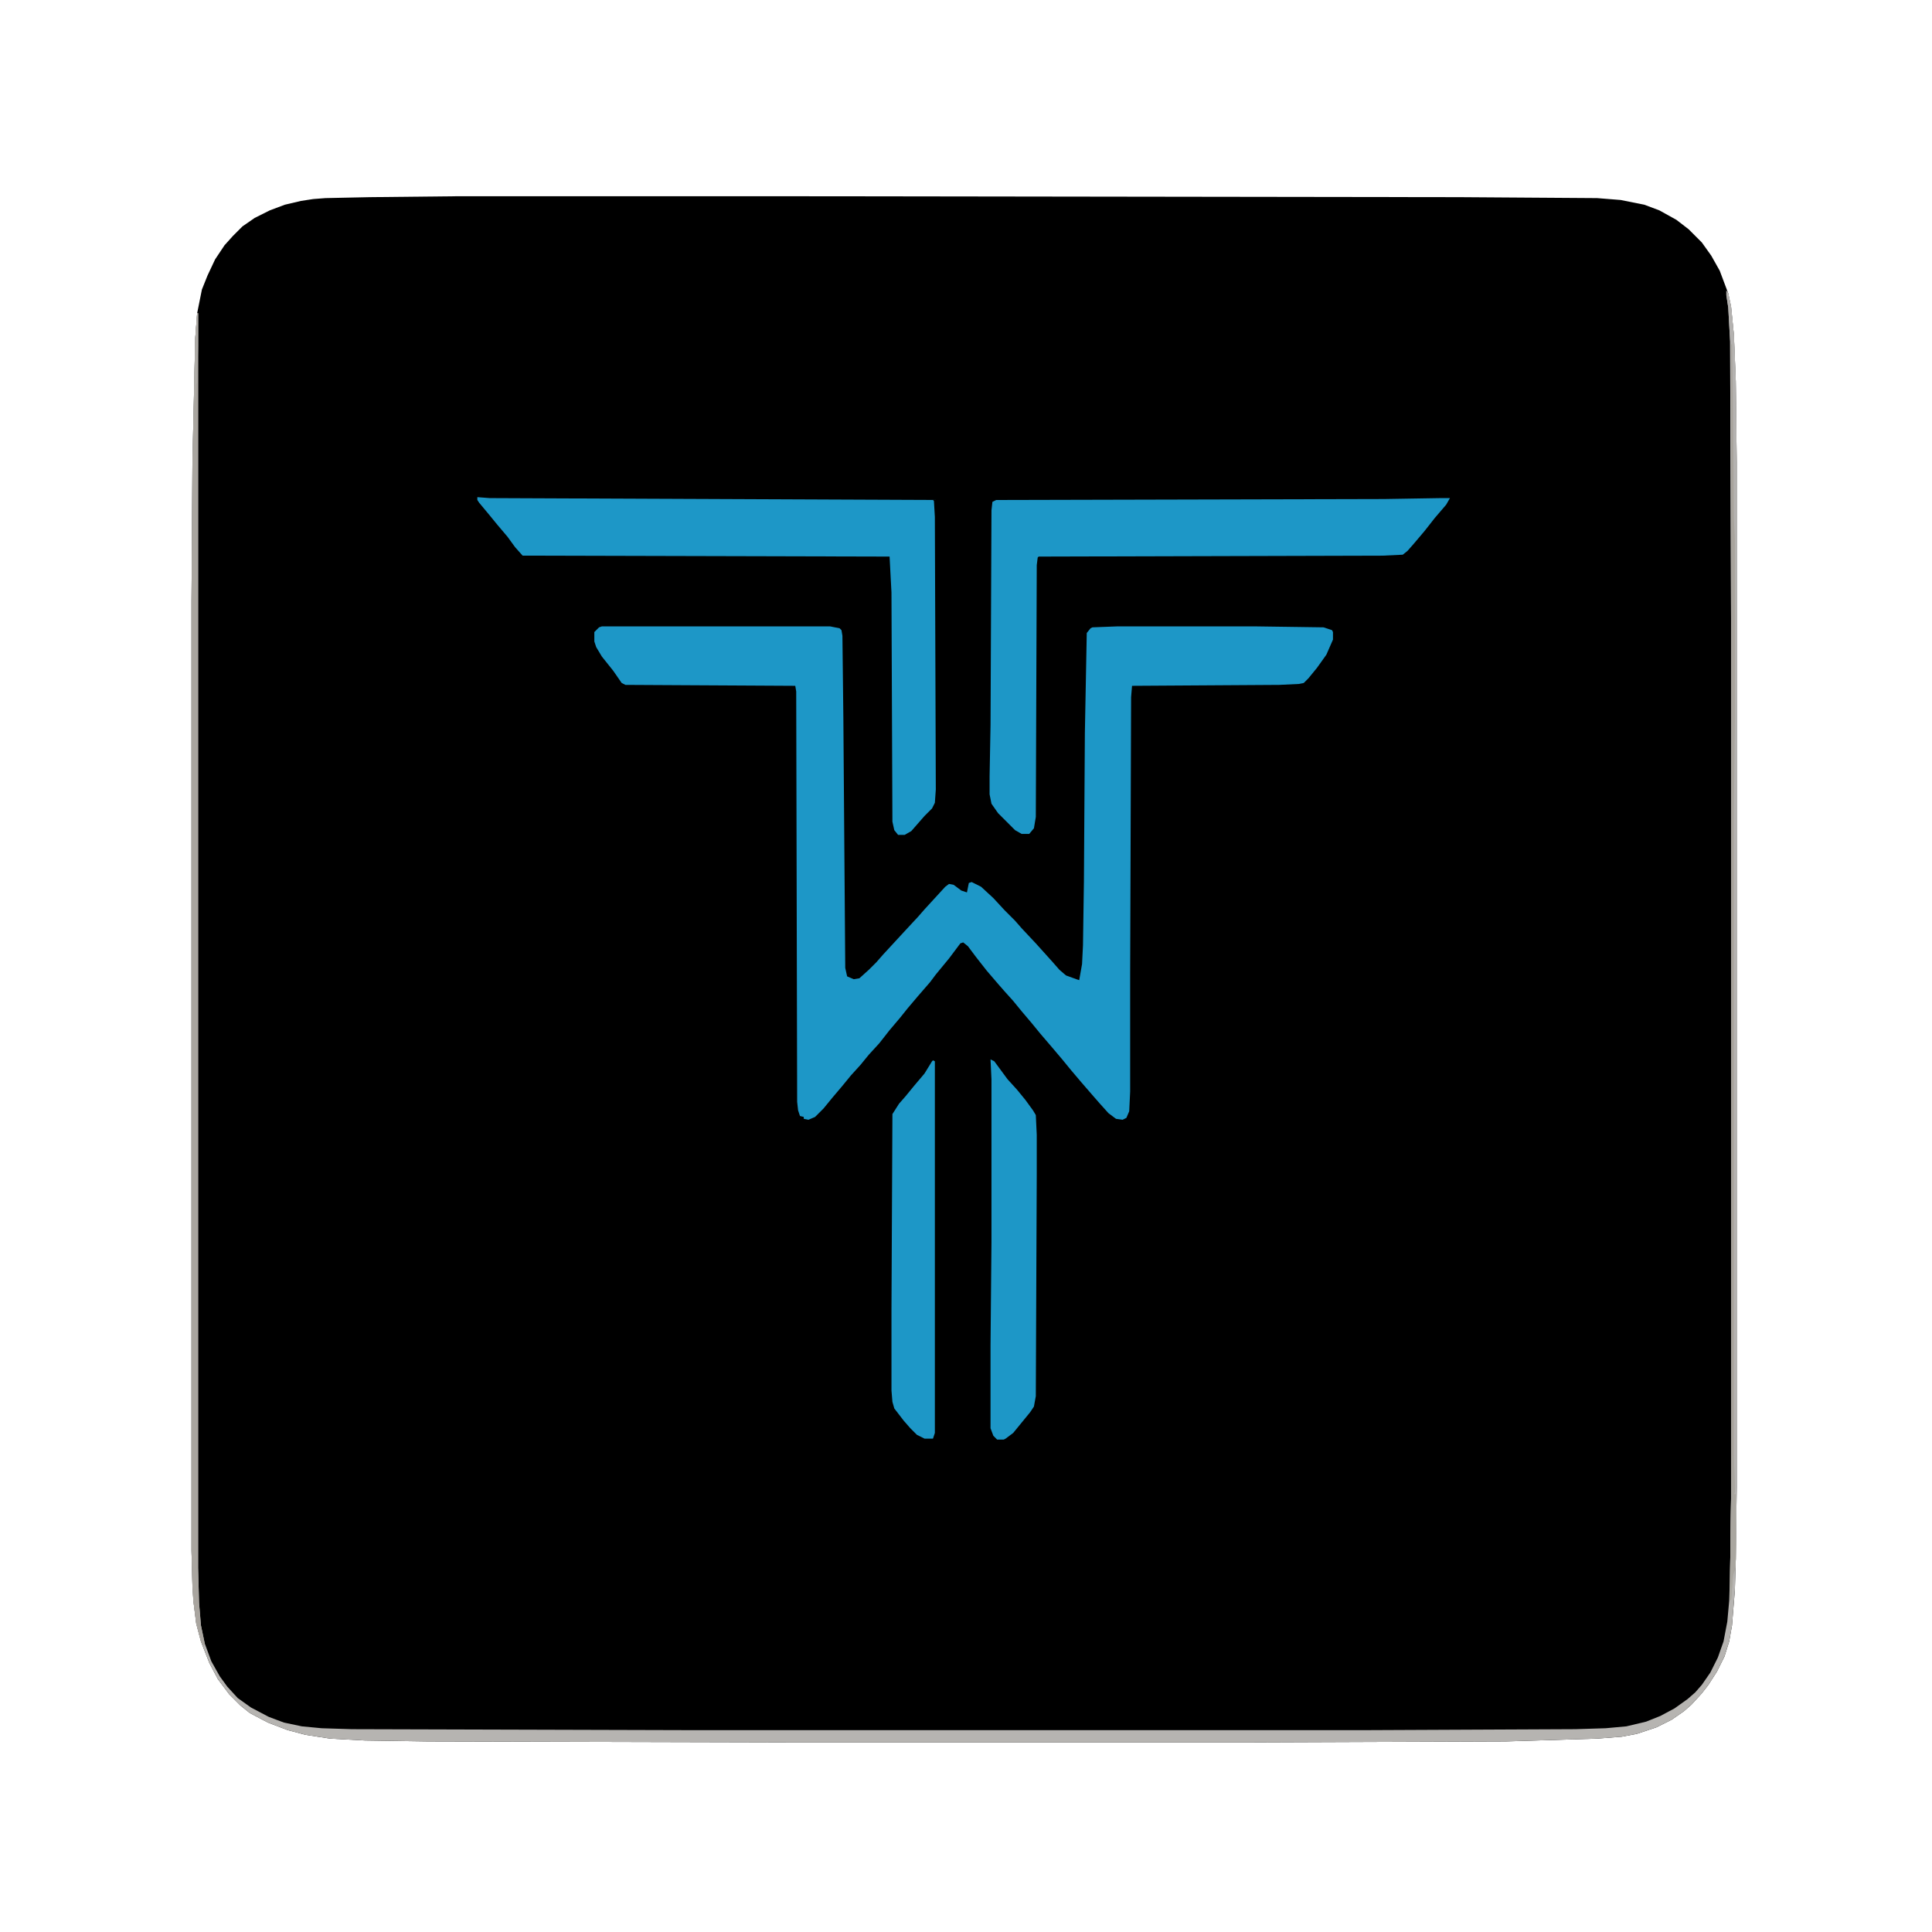
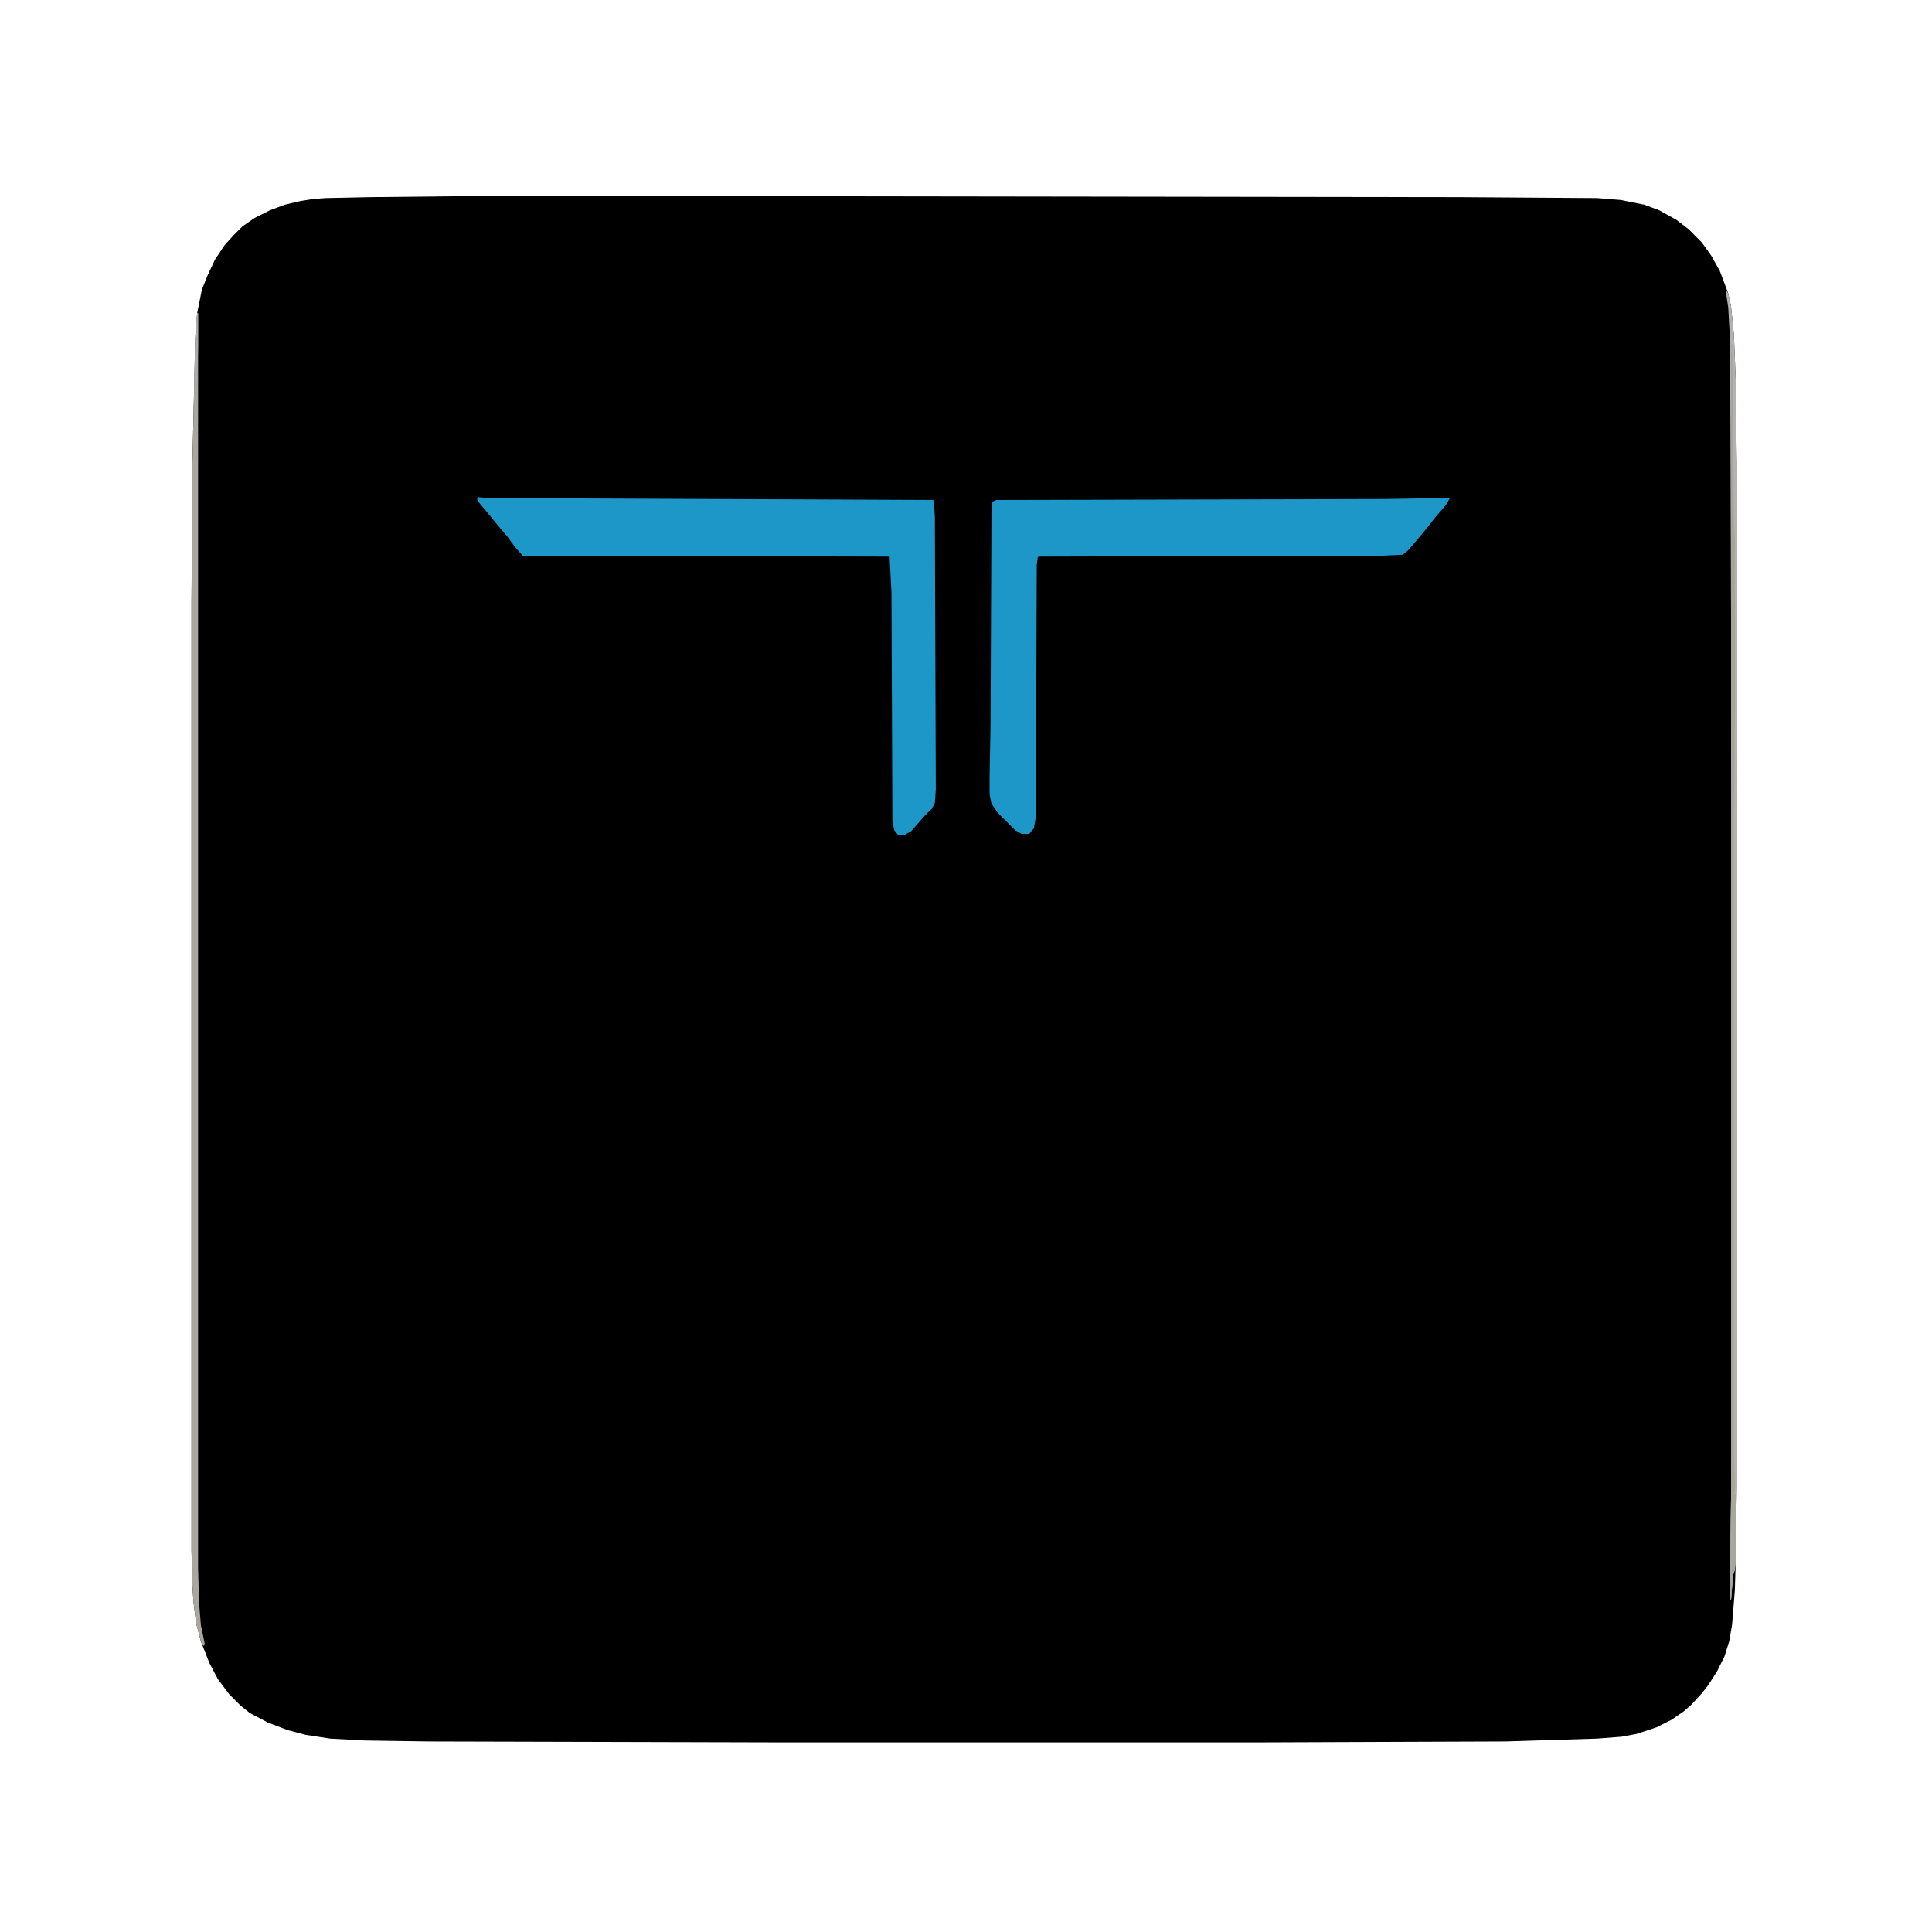
<svg xmlns="http://www.w3.org/2000/svg" version="1.1" viewBox="0 0 2048 2048" width="192" height="192">
  <path transform="translate(487,208)" d="m0 0h335l725 1 146 1 25 2 25 5 16 6 18 10 13 10 14 14 10 14 9 16 9 24 3 14 3 30 2 49 1 86v1087l-1 76-1 33-3 37-3 17-5 16-8 16-9 14-7 9-11 12-8 7-13 9-16 8-21 7-16 3-26 2-97 3-267 1h-495l-380-1-67-1-37-2-26-4-19-5-21-8-19-10-10-8-12-12-12-16-9-17-9-23-5-19-3-24-1-16-1-37v-1007l1-147 3-132 2-26 5-25 6-15 8-17 10-15 9-10 10-10 13-9 16-8 16-6 17-4 13-2 13-1 47-1z" />
-   <path transform="translate(638,664)" d="m0 0h242l10 2 2 2 1 6 1 87 2 265 2 9 7 3 6-1 10-9 8-8 7-8 24-26 13-14 7-8 22-24 4-3 5 1 8 6 6 2 2-10 3-1 10 5 13 12 12 13 11 11 7 8 15 16 18 20 7 8 7 6 11 4 3 1 3-17 1-20 1-68 1-157 2-106 4-5 2-1 26-1h148l71 1 9 3 1 2v8l-7 16-10 14-9 11-5 5-5 1-21 1-156 1-1 12-1 293v125l-1 21-3 7-4 2-7-1-8-6-9-10-7-8-13-15-11-13-9-11-11-13-12-14-9-11-11-13-9-11-9-10-7-8-12-14-11-14-9-12-5-4-3 1-12 16-14 17-6 8-13 15-11 13-8 10-11 13-11 14-11 12-9 11-10 11-9 11-11 13-9 11-9 9-7 3-5-1v-2l-4-1-2-6-1-9-1-435-1-6-180-1-4-2-9-13-12-15-6-10-2-6v-10l5-5z" fill="#1D97C7" />
  <path transform="translate(1527,528)" d="m0 0h10l-4 7-12 14-11 14-11 13-7 8-5 4-21 1-365 1-1 1-1 8-1 267-2 12-5 6h-8l-7-4-18-18-7-10-2-10v-19l1-54 1-228 1-9 4-2 411-1z" fill="#1D97C7" />
  <path transform="translate(506,527)" d="m0 0 13 1 470 2 1 1 1 17 1 289-1 14-3 6-8 8-14 16-7 4h-7l-4-5-2-9-1-243-2-38-389-1-8-9-8-11-11-13-9-11-10-12-2-3z" fill="#1D97C7" />
-   <path transform="translate(1830,308)" d="m0 0 2 3 3 14 3 30 2 49 1 86v1087l-1 76-1 33-3 37-3 17-5 16-8 16-9 14-7 9-11 12-8 7-13 9-16 8-21 7-16 3-26 2-97 3-267 1h-495l-380-1-67-1-37-2-26-4-19-5-21-8-19-10-10-8-12-12-12-16-9-17-9-23-5-19-3-24-1-16-1-37v-1007l1-147 3-132 2-26h1v1330l1 37 2 24 4 19 7 19 9 16 8 11 11 12 14 10 19 10 16 6 19 4 21 2 32 1 350 1h730l217-1 32-1 22-2 21-5 15-6 15-8 14-10 8-7 7-8 9-13 8-16 6-17 4-21 2-22 1-32 1-76v-933l-1-294-2-36-2-13z" fill="#B6B4B1" />
-   <path transform="translate(1050,1123)" d="m0 0 4 2 14 19 10 11 9 11 8 11 3 5 1 21v41l-1 236-2 11-4 6-18 22-8 6-2 1h-7l-4-4-3-8v-88l1-109v-173z" fill="#1D97C7" />
-   <path transform="translate(989,1124)" d="m0 0 2 1v394l-2 6h-9l-8-4-7-7-7-8-10-13-2-7-1-12v-86l1-207 7-11 7-8 9-11 11-13 8-13z" fill="#1D97C7" />
  <path transform="translate(209,332)" d="m0 0h1v1330l1 37 2 24 4 19-1 3-3-5-5-19-3-24-1-16-1-37v-1007l1-147 3-132z" fill="#A9A59F" />
  <path transform="translate(1830,308)" d="m0 0 2 3 3 14 3 30 2 49 1 86v1087l-1 76-1 11-2 6-2 26h-1v-31l1-76v-933l-1-294-2-36-2-13z" fill="#B4B2B0" />
  <path transform="translate(1835,365)" d="m0 0h1l1 55 1 129 1 22v190l-1 107v675l1 38-1 3h2v69l-1 11-2 6-2 26h-1v-31l1-76z" fill="#A8A49D" />
  <path transform="translate(1836,1543)" d="m0 0h2l1 38-1 3h2v69l-1 11-2 6-2 26h-1v-31l1-76z" fill="#A9A69F" />
  <path transform="translate(209,332)" d="m0 0h1v35l-1 39-1 1-1 17h-1v-27l1-39z" fill="#AEABA6" />
</svg>